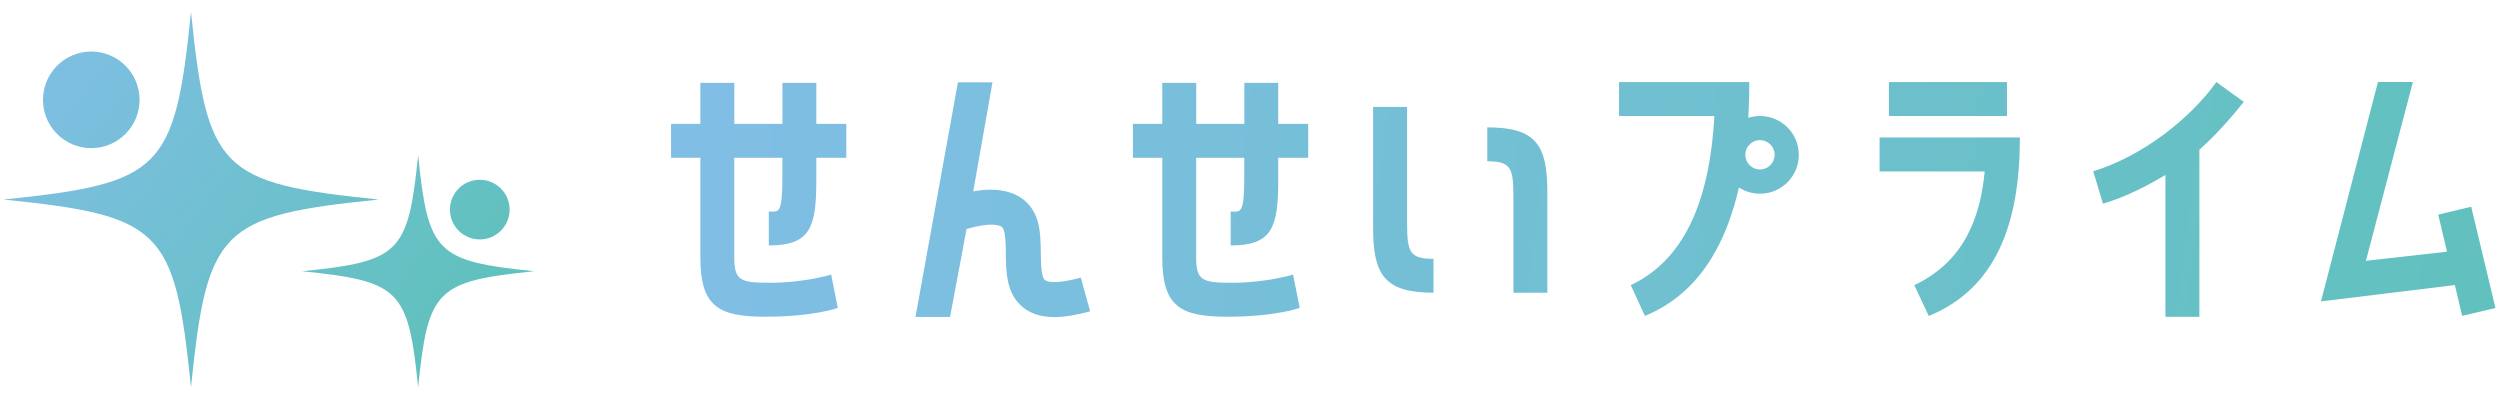
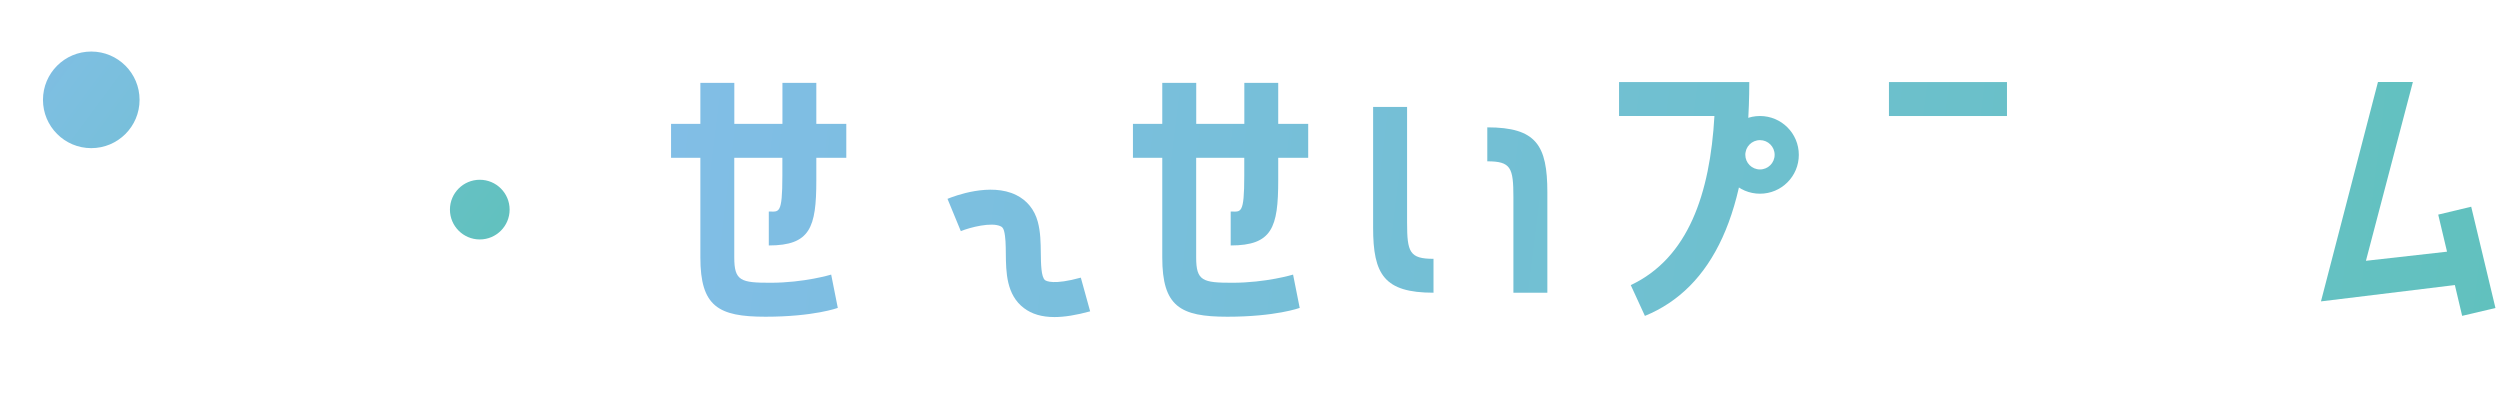
<svg xmlns="http://www.w3.org/2000/svg" width="191" height="30" viewBox="0 0 191 30" fill="none">
  <path d="M134.462 8.863C132.826 8.863 131.494 10.19 131.494 11.831C131.494 13.472 132.821 14.799 134.462 14.799C136.103 14.799 137.43 13.472 137.43 11.831C137.43 10.19 136.103 8.863 134.462 8.863ZM134.462 12.946C133.843 12.946 133.342 12.445 133.342 11.826C133.342 11.207 133.843 10.706 134.462 10.706C135.081 10.706 135.582 11.207 135.582 11.826C135.582 12.445 135.081 12.946 134.462 12.946Z" fill="url(#paint0_linear_5783_4374)" />
  <path d="M62.372 6.332H59.778V9.462H56.102V6.332H53.508V9.462H51.268V12.056H53.508V19.667C53.508 23.416 54.879 24.198 58.481 24.198C62.181 24.198 64.008 23.524 64.008 23.524L63.502 20.979C63.502 20.979 61.453 21.603 58.859 21.603C56.599 21.603 56.098 21.466 56.098 19.667V12.056H59.773V13.422C59.773 16.434 59.508 16.159 58.736 16.159V18.753C61.905 18.753 62.367 17.383 62.367 13.781V12.056H64.657V9.462H62.367V6.332H62.372Z" fill="url(#paint1_linear_5783_4374)" />
  <path d="M113.629 9.73V12.325C115.432 12.325 115.624 12.806 115.624 15.062V22.363H118.218V14.698C118.218 11.101 117.378 9.73 113.629 9.73Z" fill="url(#paint2_linear_5783_4374)" />
  <path d="M107.501 17.007V8.168H104.906V17.391C104.906 20.968 105.746 22.363 109.52 22.363V19.774C107.692 19.774 107.501 19.268 107.501 17.007Z" fill="url(#paint3_linear_5783_4374)" />
  <path d="M153.333 6.27H144.316V8.864H153.333V6.27Z" fill="url(#paint4_linear_5783_4374)" />
-   <path d="M143.605 13.098H151.633C151.319 16.317 150.243 19.908 146.253 21.785L147.358 24.139C152.523 22.026 154.321 17.039 154.321 10.504H143.6V13.098H143.605Z" fill="url(#paint5_linear_5783_4374)" />
-   <path d="M159.92 13.085L160.667 15.561C162.47 15.03 164.116 14.156 165.438 13.365V24.204H168.032V11.439C169.305 10.309 170.484 8.962 171.423 7.783L169.329 6.27C167.285 9.129 163.62 11.954 159.92 13.085Z" fill="url(#paint6_linear_5783_4374)" />
  <path d="M188.8 15.793L186.28 16.397L186.953 19.228L180.757 19.925L184.344 6.266H181.676L177.322 23.026L187.552 21.778L188.108 24.131L190.653 23.532L188.8 15.793Z" fill="url(#paint7_linear_5783_4374)" />
-   <path d="M69.943 24.214H72.582L73.594 18.843L74.218 15.414V15.404L75.825 6.289H73.186L69.943 24.214Z" fill="url(#paint8_linear_5783_4374)" />
  <path d="M130.982 8.864H123.695V6.27H133.645C133.645 16.239 130.835 22.022 125.671 24.135L124.59 21.782C128.992 19.713 130.648 14.775 130.982 8.864Z" fill="url(#paint9_linear_5783_4374)" />
  <path d="M97.661 6.332H95.067V9.462H91.392V6.332H88.797V9.462H86.557V12.056H88.797V19.667C88.797 23.416 90.168 24.198 93.77 24.198C97.47 24.198 99.297 23.524 99.297 23.524L98.791 20.979C98.791 20.979 96.742 21.603 94.148 21.603C91.888 21.603 91.387 21.466 91.387 19.667V12.056H95.062V13.422C95.062 16.434 94.797 16.159 94.025 16.159V18.753C97.195 18.753 97.656 17.383 97.656 13.781V12.056H99.946V9.462H97.656V6.332H97.661Z" fill="url(#paint10_linear_5783_4374)" />
  <path d="M80.56 24.223C79.597 24.223 78.835 23.997 78.231 23.54C76.88 22.523 76.86 20.784 76.845 19.383C76.84 18.75 76.831 18.096 76.708 17.639C76.644 17.403 76.55 17.339 76.452 17.29C75.759 16.951 74.128 17.364 73.406 17.659L72.389 15.192C72.919 14.971 75.671 13.929 77.631 14.897C78.462 15.305 79.037 16.013 79.287 16.941C79.499 17.723 79.508 18.553 79.518 19.349C79.528 20.12 79.538 21.177 79.843 21.403C79.936 21.472 80.496 21.786 82.575 21.211L83.287 23.786C82.226 24.076 81.326 24.223 80.56 24.223Z" fill="url(#paint11_linear_5783_4374)" />
-   <path d="M31.946 29.587C31.184 22.109 30.561 21.49 23.082 20.723C30.561 19.962 31.18 19.338 31.946 11.859C32.708 19.338 33.332 19.957 40.81 20.723C33.327 21.49 32.708 22.109 31.946 29.587Z" fill="url(#paint12_linear_5783_4374)" />
  <path d="M36.655 18.294C37.914 18.294 38.935 17.273 38.935 16.014C38.935 14.755 37.914 13.734 36.655 13.734C35.396 13.734 34.375 14.755 34.375 16.014C34.375 17.273 35.396 18.294 36.655 18.294Z" fill="url(#paint13_linear_5783_4374)" />
-   <path d="M28.929 15.244C16.827 16.482 15.83 17.48 14.592 29.582C13.358 17.48 12.356 16.482 0.254 15.244C12.356 14.006 13.358 13.008 14.592 0.906C15.83 13.008 16.827 14.006 28.929 15.244Z" fill="url(#paint14_linear_5783_4374)" />
  <path d="M6.973 11.318C9.011 11.318 10.663 9.666 10.663 7.628C10.663 5.59 9.011 3.938 6.973 3.938C4.935 3.938 3.283 5.59 3.283 7.628C3.283 9.666 4.935 11.318 6.973 11.318Z" fill="url(#paint15_linear_5783_4374)" />
  <defs>
    <linearGradient id="paint0_linear_5783_4374" x1="44.839" y1="0.684" x2="191.739" y2="18.953" gradientUnits="userSpaceOnUse">
      <stop stop-color="#83BEE8" />
      <stop offset="1" stop-color="#61C1BE" />
    </linearGradient>
    <linearGradient id="paint1_linear_5783_4374" x1="43.285" y1="13.196" x2="190.186" y2="31.466" gradientUnits="userSpaceOnUse">
      <stop stop-color="#83BEE8" />
      <stop offset="1" stop-color="#61C1BE" />
    </linearGradient>
    <linearGradient id="paint2_linear_5783_4374" x1="44.031" y1="7.223" x2="190.932" y2="25.492" gradientUnits="userSpaceOnUse">
      <stop stop-color="#83BEE8" />
      <stop offset="1" stop-color="#61C1BE" />
    </linearGradient>
    <linearGradient id="paint3_linear_5783_4374" x1="44.021" y1="7.294" x2="190.922" y2="25.564" gradientUnits="userSpaceOnUse">
      <stop stop-color="#83BEE8" />
      <stop offset="1" stop-color="#61C1BE" />
    </linearGradient>
    <linearGradient id="paint4_linear_5783_4374" x1="45.578" y1="-5.273" x2="192.478" y2="12.997" gradientUnits="userSpaceOnUse">
      <stop stop-color="#83BEE8" />
      <stop offset="1" stop-color="#61C1BE" />
    </linearGradient>
    <linearGradient id="paint5_linear_5783_4374" x1="44.415" y1="4.086" x2="191.315" y2="22.355" gradientUnits="userSpaceOnUse">
      <stop stop-color="#83BEE8" />
      <stop offset="1" stop-color="#61C1BE" />
    </linearGradient>
    <linearGradient id="paint6_linear_5783_4374" x1="44.924" y1="0.006" x2="191.825" y2="18.275" gradientUnits="userSpaceOnUse">
      <stop stop-color="#83BEE8" />
      <stop offset="1" stop-color="#61C1BE" />
    </linearGradient>
    <linearGradient id="paint7_linear_5783_4374" x1="45.2" y1="-2.222" x2="192.1" y2="16.047" gradientUnits="userSpaceOnUse">
      <stop stop-color="#83BEE8" />
      <stop offset="1" stop-color="#61C1BE" />
    </linearGradient>
    <linearGradient id="paint8_linear_5783_4374" x1="43.483" y1="11.595" x2="190.384" y2="29.864" gradientUnits="userSpaceOnUse">
      <stop stop-color="#83BEE8" />
      <stop offset="1" stop-color="#61C1BE" />
    </linearGradient>
    <linearGradient id="paint9_linear_5783_4374" x1="44.352" y1="4.593" x2="191.252" y2="22.862" gradientUnits="userSpaceOnUse">
      <stop stop-color="#83BEE8" />
      <stop offset="1" stop-color="#61C1BE" />
    </linearGradient>
    <linearGradient id="paint10_linear_5783_4374" x1="43.823" y1="8.874" x2="190.723" y2="27.144" gradientUnits="userSpaceOnUse">
      <stop stop-color="#83BEE8" />
      <stop offset="1" stop-color="#61C1BE" />
    </linearGradient>
    <linearGradient id="paint11_linear_5783_4374" x1="43.064" y1="14.999" x2="189.964" y2="33.269" gradientUnits="userSpaceOnUse">
      <stop stop-color="#83BEE8" />
      <stop offset="1" stop-color="#61C1BE" />
    </linearGradient>
    <linearGradient id="paint12_linear_5783_4374" x1="1.751" y1="-1.672" x2="34.98" y2="22.977" gradientUnits="userSpaceOnUse">
      <stop stop-color="#83BEE8" />
      <stop offset="1" stop-color="#61C1BE" />
    </linearGradient>
    <linearGradient id="paint13_linear_5783_4374" x1="5.677" y1="-6.964" x2="38.906" y2="17.685" gradientUnits="userSpaceOnUse">
      <stop stop-color="#83BEE8" />
      <stop offset="1" stop-color="#61C1BE" />
    </linearGradient>
    <linearGradient id="paint14_linear_5783_4374" x1="-1.788" y1="3.094" x2="31.441" y2="27.743" gradientUnits="userSpaceOnUse">
      <stop stop-color="#83BEE8" />
      <stop offset="1" stop-color="#61C1BE" />
    </linearGradient>
    <linearGradient id="paint15_linear_5783_4374" x1="-0.849" y1="1.824" x2="32.38" y2="26.473" gradientUnits="userSpaceOnUse">
      <stop stop-color="#83BEE8" />
      <stop offset="1" stop-color="#61C1BE" />
    </linearGradient>
  </defs>
</svg>